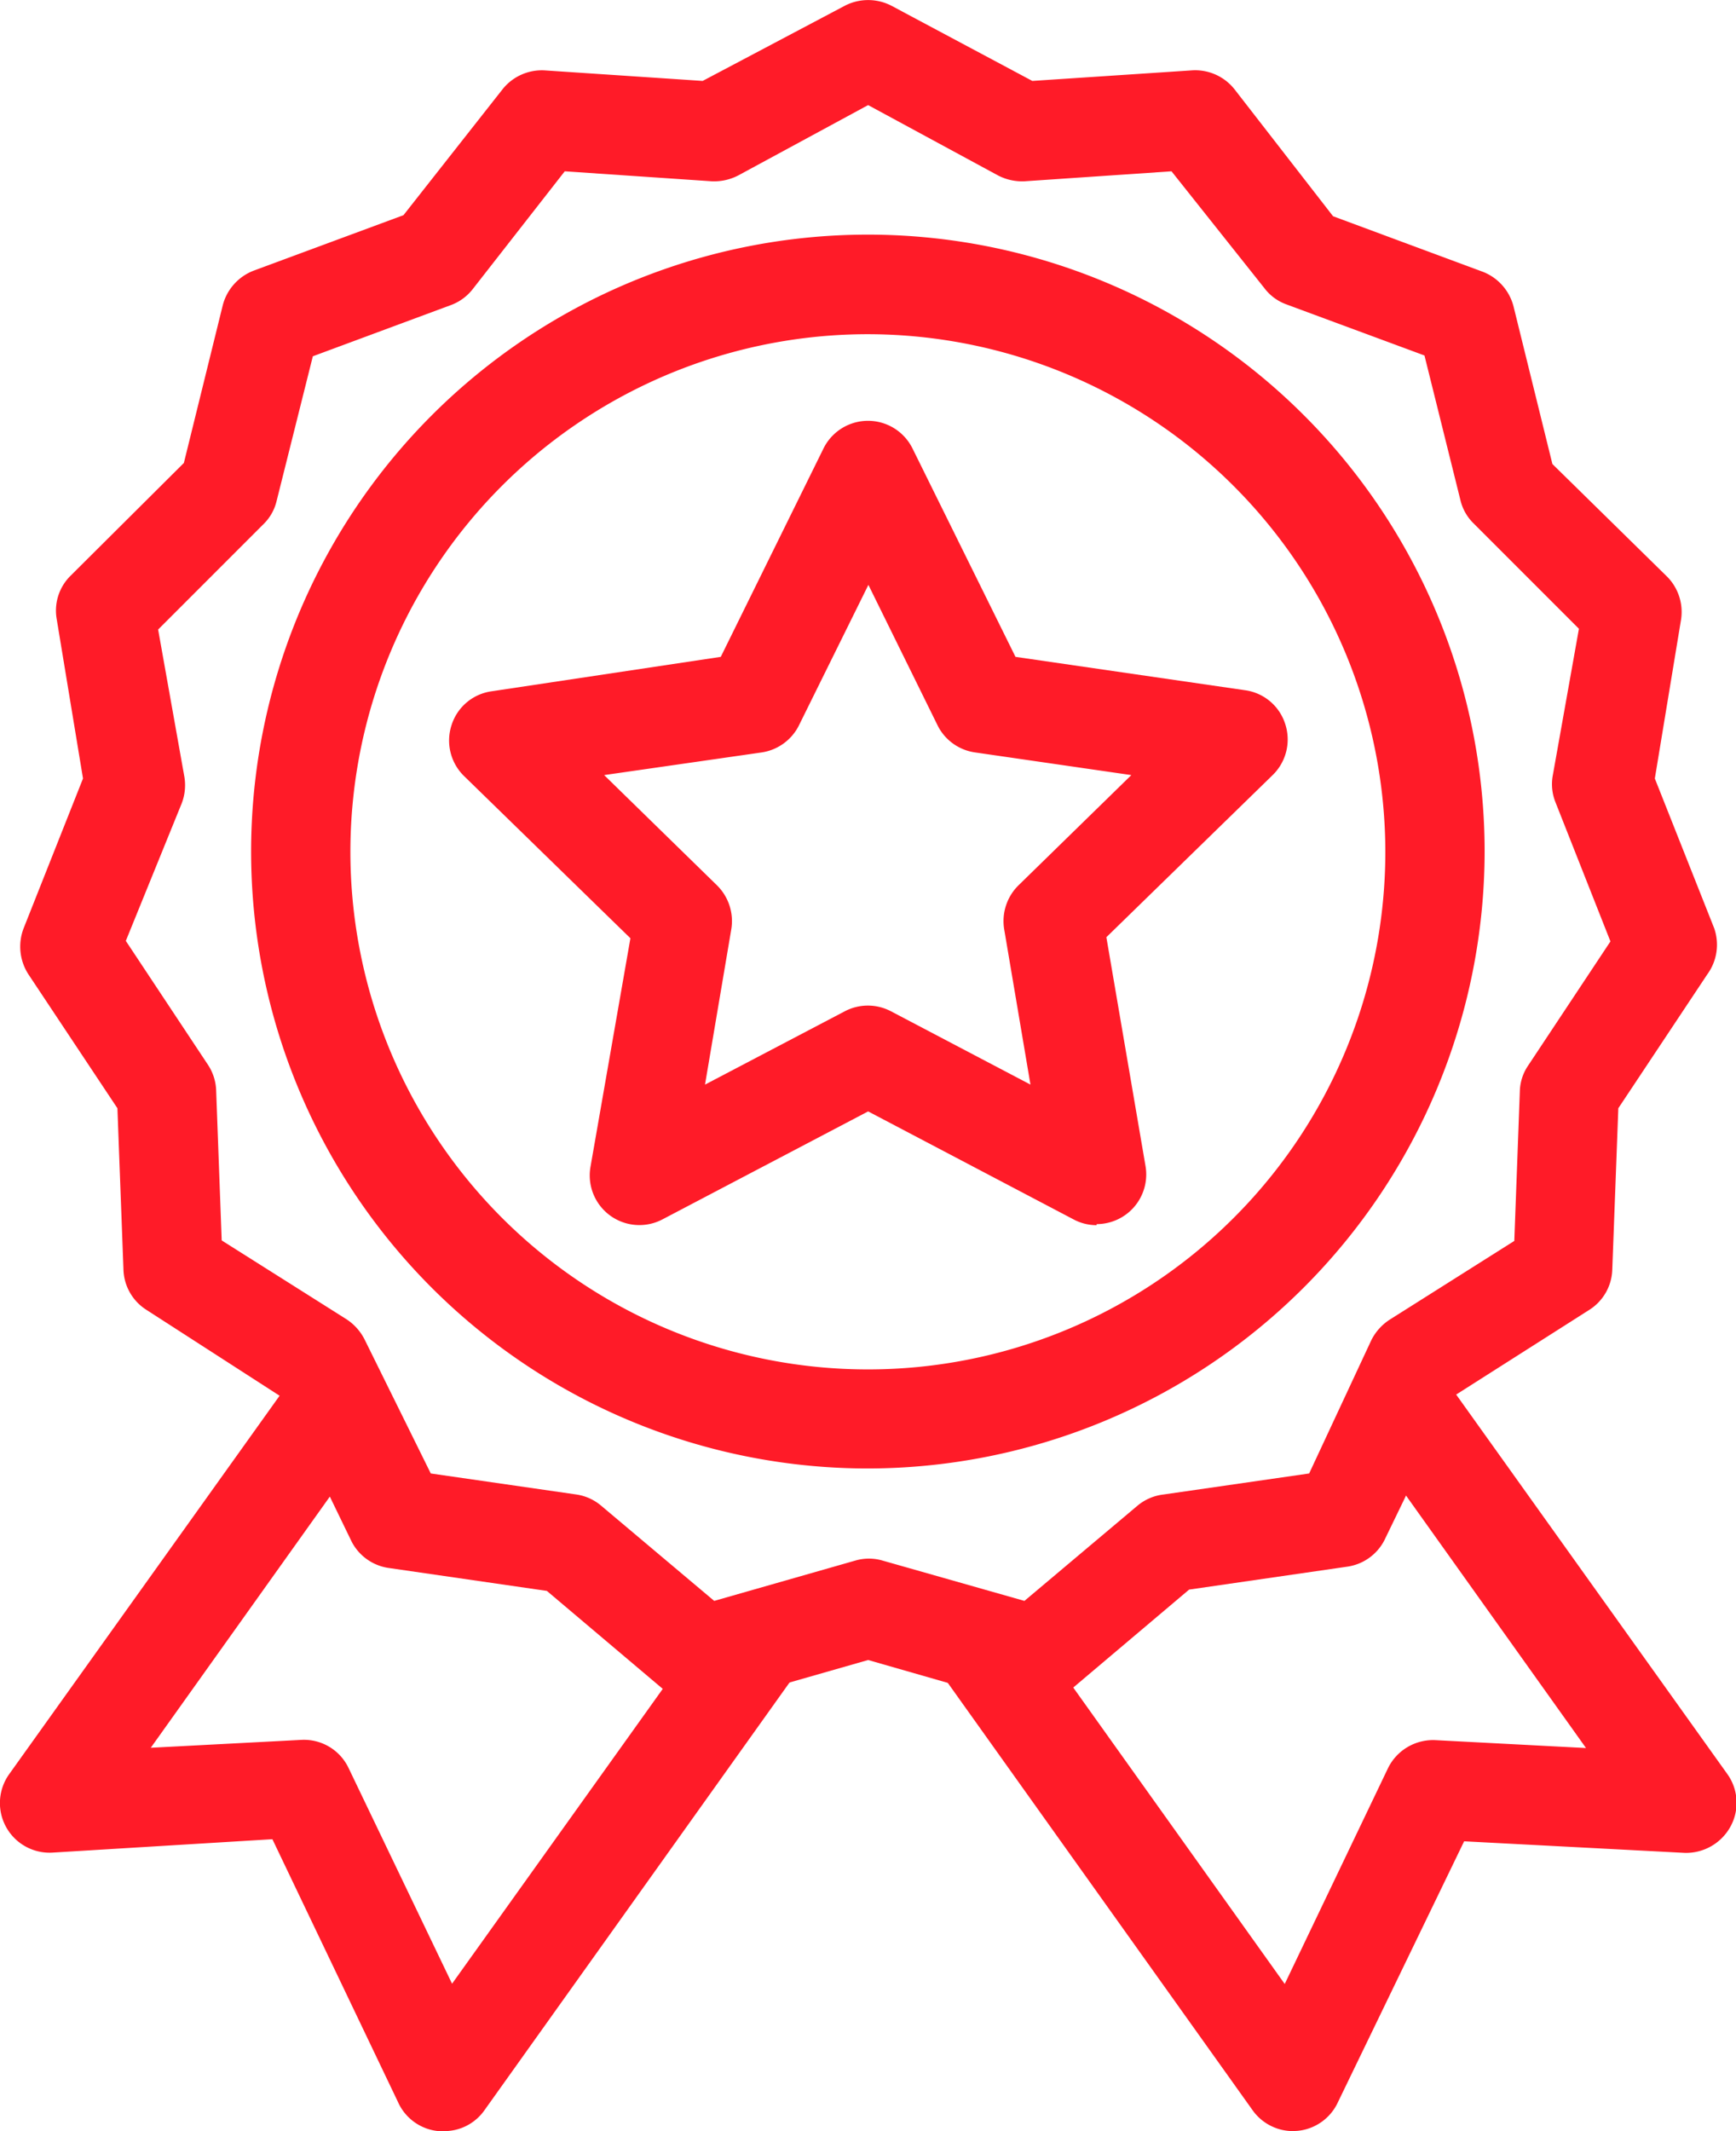
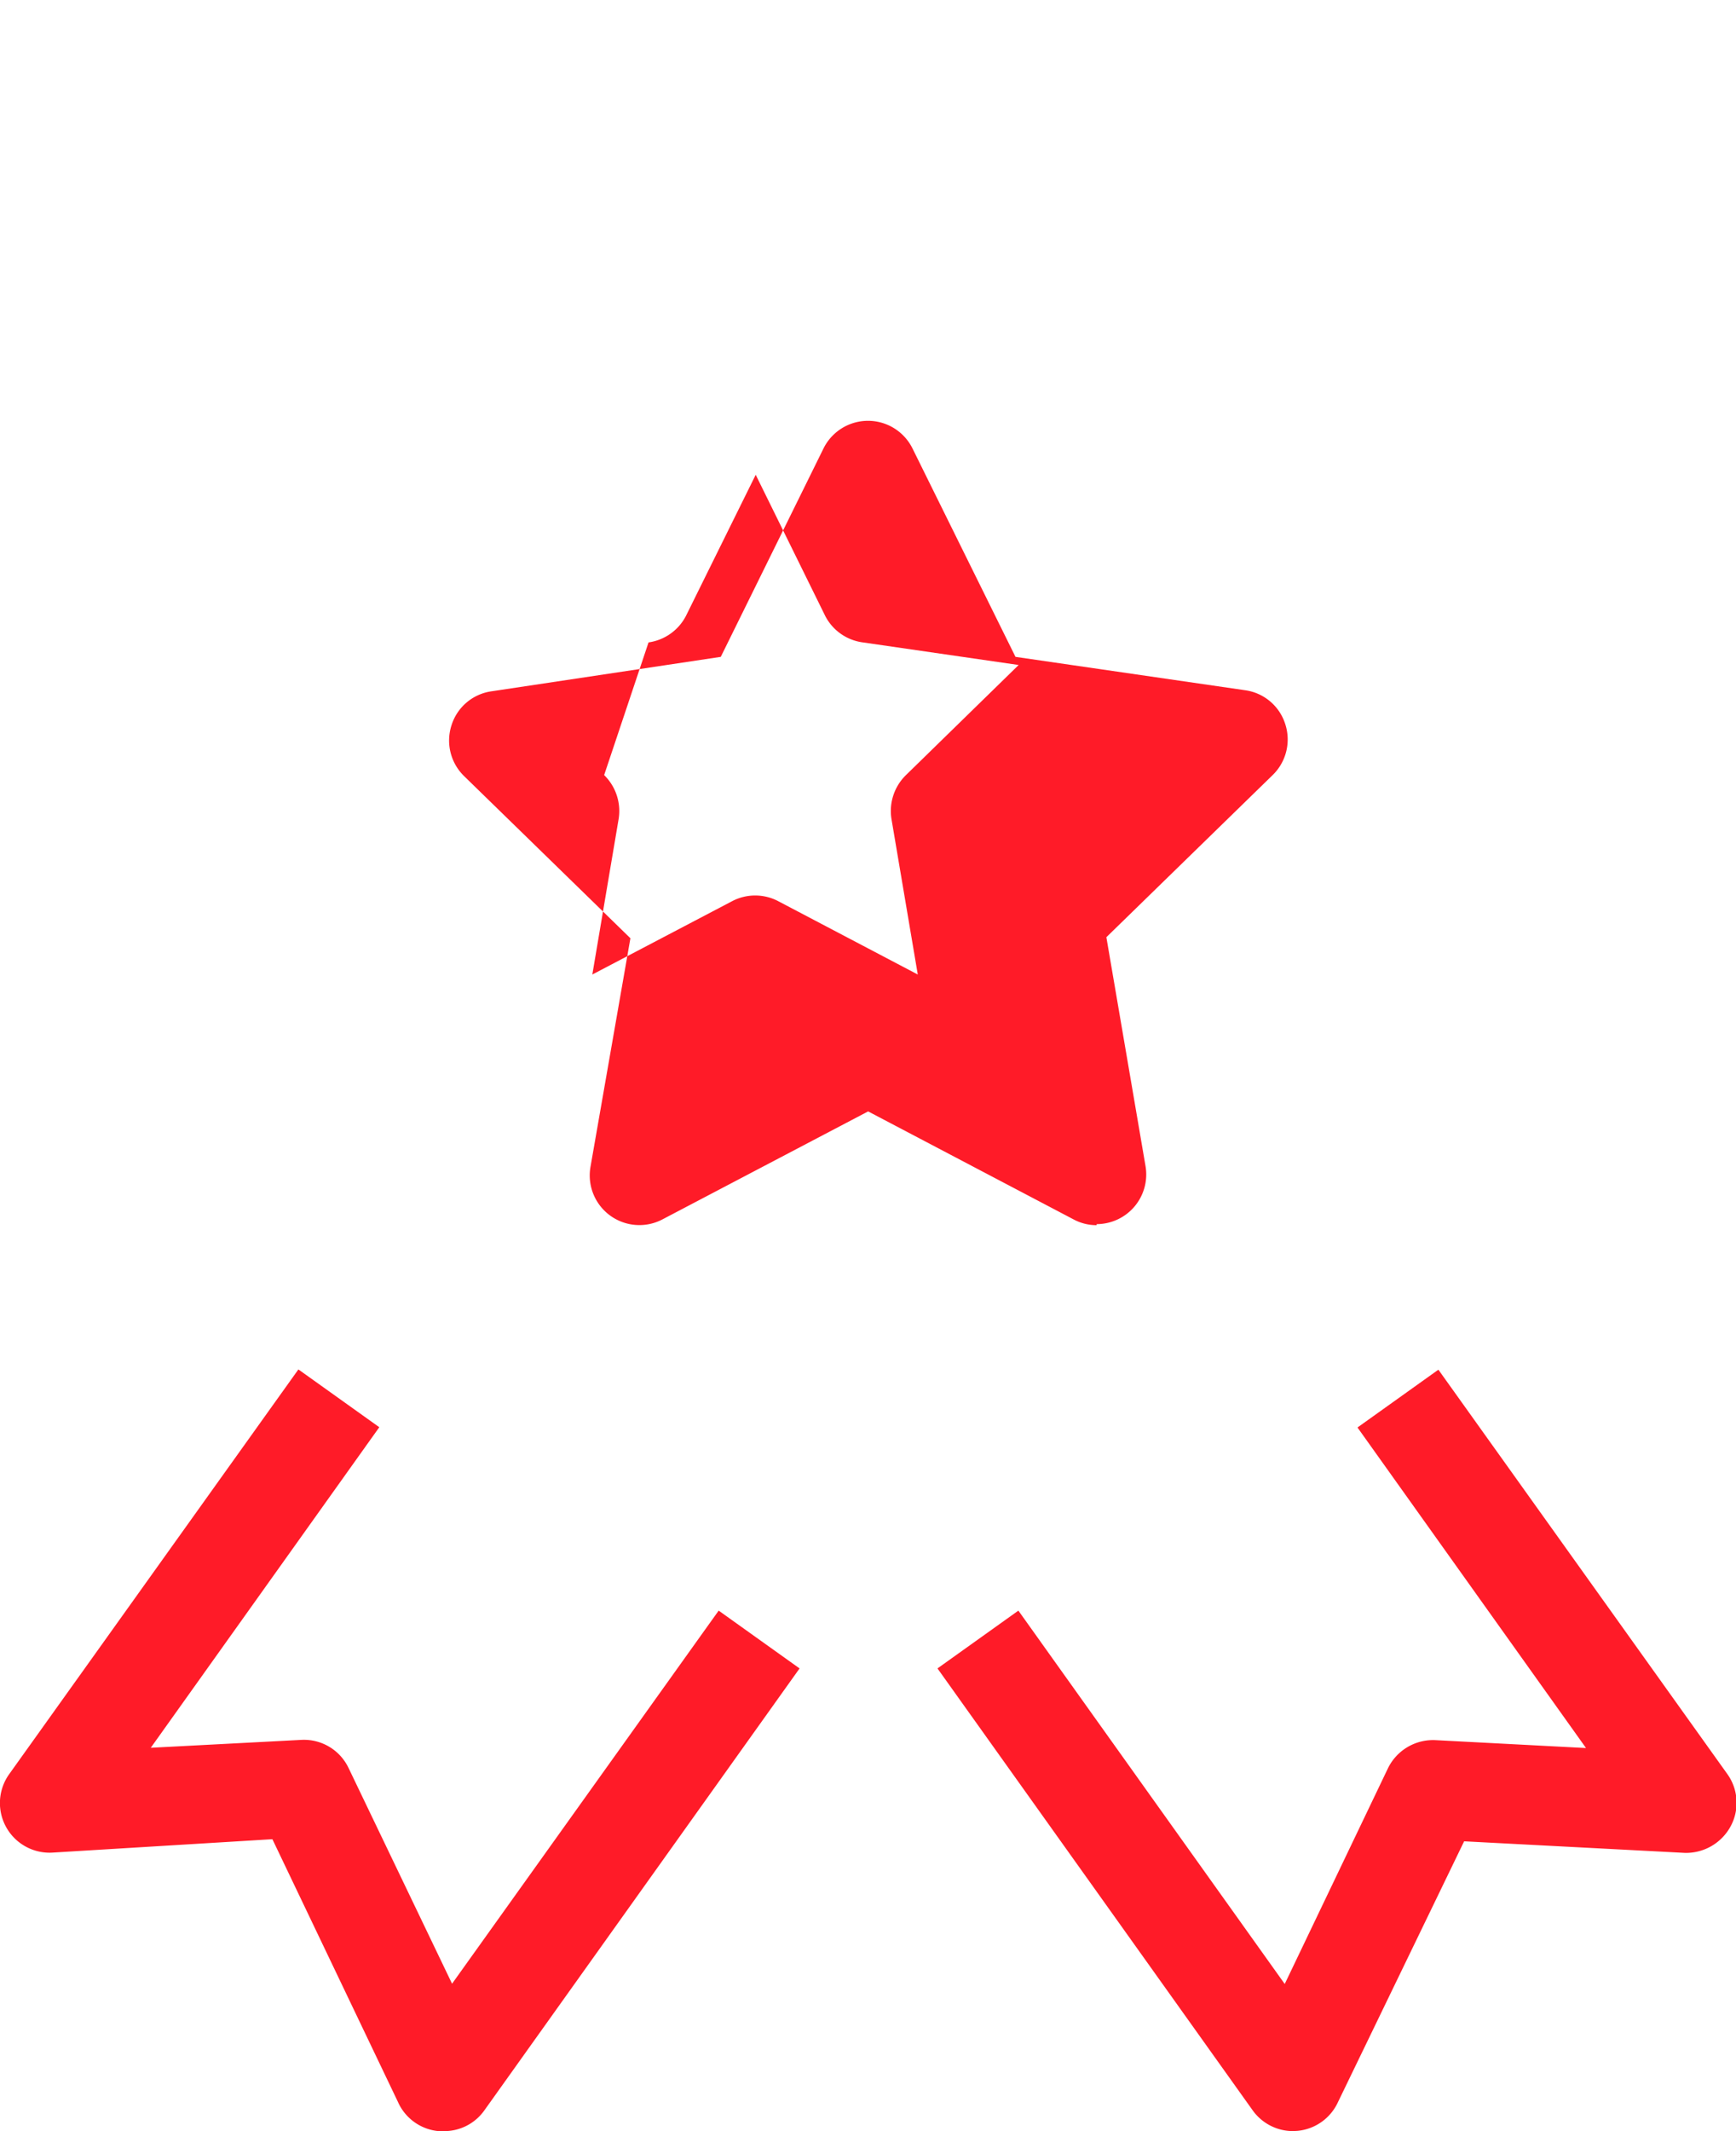
<svg xmlns="http://www.w3.org/2000/svg" viewBox="0 0 66.09 81.11">
  <defs>
    <style>.cls-1{fill:#ff1b28;}</style>
  </defs>
  <g id="Layer_2" data-name="Layer 2">
    <g id="Layer_1-2" data-name="Layer 1">
-       <path class="cls-1" d="M39.4,64.92a1.93,1.93,0,0,1-.53-.07l-5.82-1.67-5.84,1.67a1.89,1.89,0,0,1-1.74-.37l-4.65-3.93-6-.87a1.89,1.89,0,0,1-1.43-1l-2.67-5.51L5.57,49.85a1.88,1.88,0,0,1-.87-1.53l-.23-6.14-3.39-5.1A1.94,1.94,0,0,1,.9,35.33l2.26-5.7-1-6.06a1.86,1.86,0,0,1,.54-1.67L7,17.62l1.48-6a1.93,1.93,0,0,1,1.18-1.32l5.7-2.11L19.13,3.4a1.91,1.91,0,0,1,1.62-.72l6,.4L32.16.22a1.93,1.93,0,0,1,1.78,0L39.3,3.08l6.05-.4A1.91,1.91,0,0,1,47,3.4l3.75,4.83,5.69,2.11a1.93,1.93,0,0,1,1.18,1.32l1.48,6,4.36,4.28A1.91,1.91,0,0,1,64,23.57l-1,6.06,2.26,5.7A1.91,1.91,0,0,1,65,37.08l-3.39,5.1-.23,6.14a1.88,1.88,0,0,1-.87,1.53l-5.14,3.27-2.67,5.51a1.89,1.89,0,0,1-1.43,1l-6,.87-4.65,3.93A1.91,1.91,0,0,1,39.4,64.92Zm-23-8.84,5.54.8a1.88,1.88,0,0,1,.95.43l4.3,3.62,5.39-1.54a1.84,1.84,0,0,1,1,0L39,60.93l4.3-3.62a1.88,1.88,0,0,1,1-.43l5.54-.8L52.21,51a2,2,0,0,1,.69-.77l4.75-3,.21-5.68a1.82,1.82,0,0,1,.32-1l3.13-4.72-2.09-5.29a1.84,1.84,0,0,1-.11-1l1-5.61-4-4a1.82,1.82,0,0,1-.51-.89l-1.37-5.51-5.27-1.95a1.83,1.83,0,0,1-.83-.62L44.6,6.52,39,6.9a2,2,0,0,1-1-.22L33.05,4,28.1,6.68a2,2,0,0,1-1,.22L21.5,6.52,18,11a1.88,1.88,0,0,1-.83.61l-5.26,1.95-1.38,5.51a1.82,1.82,0,0,1-.51.89l-4,4,1,5.61a1.93,1.93,0,0,1-.1,1L4.79,35.81l3.13,4.72a1.89,1.89,0,0,1,.31,1l.21,5.68,4.75,3a2,2,0,0,1,.69.77Zm16.7-.19A23.48,23.48,0,1,1,56.52,32.41,23.51,23.51,0,0,1,33.05,55.89Zm0-43.17A19.7,19.7,0,1,0,52.74,32.41,19.72,19.72,0,0,0,33.05,12.72Z" />
-       <path class="cls-1" d="M41.75,46.63a1.85,1.85,0,0,1-.88-.22L33.05,42.3l-7.83,4.11a1.89,1.89,0,0,1-2.74-2L24,35.71l-6.33-6.17a1.89,1.89,0,0,1-.48-1.94,1.87,1.87,0,0,1,1.53-1.29L27.44,25l3.91-7.93a1.89,1.89,0,0,1,3.39,0L38.66,25l8.74,1.27a1.87,1.87,0,0,1,1.53,1.29,1.89,1.89,0,0,1-.48,1.94l-6.33,6.17,1.49,8.71a1.89,1.89,0,0,1-1.86,2.21ZM23,29.5l4.29,4.19a1.91,1.91,0,0,1,.55,1.68l-1,5.91,5.32-2.79a1.89,1.89,0,0,1,1.76,0l5.31,2.79-1-5.91a1.91,1.91,0,0,1,.55-1.68l4.29-4.19-5.93-.86a1.89,1.89,0,0,1-1.43-1l-2.65-5.38-2.66,5.38a1.9,1.9,0,0,1-1.42,1Z" />
+       <path class="cls-1" d="M41.75,46.63a1.85,1.85,0,0,1-.88-.22L33.05,42.3l-7.83,4.11a1.89,1.89,0,0,1-2.74-2L24,35.71l-6.33-6.17a1.89,1.89,0,0,1-.48-1.94,1.87,1.87,0,0,1,1.53-1.29L27.44,25l3.91-7.93a1.89,1.89,0,0,1,3.39,0L38.66,25l8.74,1.27a1.87,1.87,0,0,1,1.53,1.29,1.89,1.89,0,0,1-.48,1.94l-6.33,6.17,1.49,8.71a1.89,1.89,0,0,1-1.86,2.21ZM23,29.5a1.91,1.91,0,0,1,.55,1.68l-1,5.91,5.32-2.79a1.89,1.89,0,0,1,1.76,0l5.31,2.79-1-5.91a1.91,1.91,0,0,1,.55-1.68l4.29-4.19-5.93-.86a1.89,1.89,0,0,1-1.43-1l-2.65-5.38-2.66,5.38a1.9,1.9,0,0,1-1.42,1Z" />
      <path class="cls-1" d="M16.86,81.11h-.17A1.88,1.88,0,0,1,15.15,80l-4.78-10L2,70.51a1.89,1.89,0,0,1-1.64-3l11-15.39,3.08,2.2-8.7,12.2,5.73-.3a1.88,1.88,0,0,1,1.8,1.07l3.94,8.21L27.36,61.3l3.08,2.2-12,16.82A1.87,1.87,0,0,1,16.86,81.11Z" />
      <path class="cls-1" d="M49.23,81.11a1.89,1.89,0,0,1-1.54-.79l-12-16.82,3.08-2.2L48.91,75.51l3.93-8.21a1.91,1.91,0,0,1,1.81-1.07l5.73.3-8.7-12.2,3.08-2.2,11,15.39a1.88,1.88,0,0,1,.12,2,1.93,1.93,0,0,1-1.75,1l-8.39-.44L50.94,80A1.89,1.89,0,0,1,49.4,81.1Z" />
    </g>
  </g>
</svg>